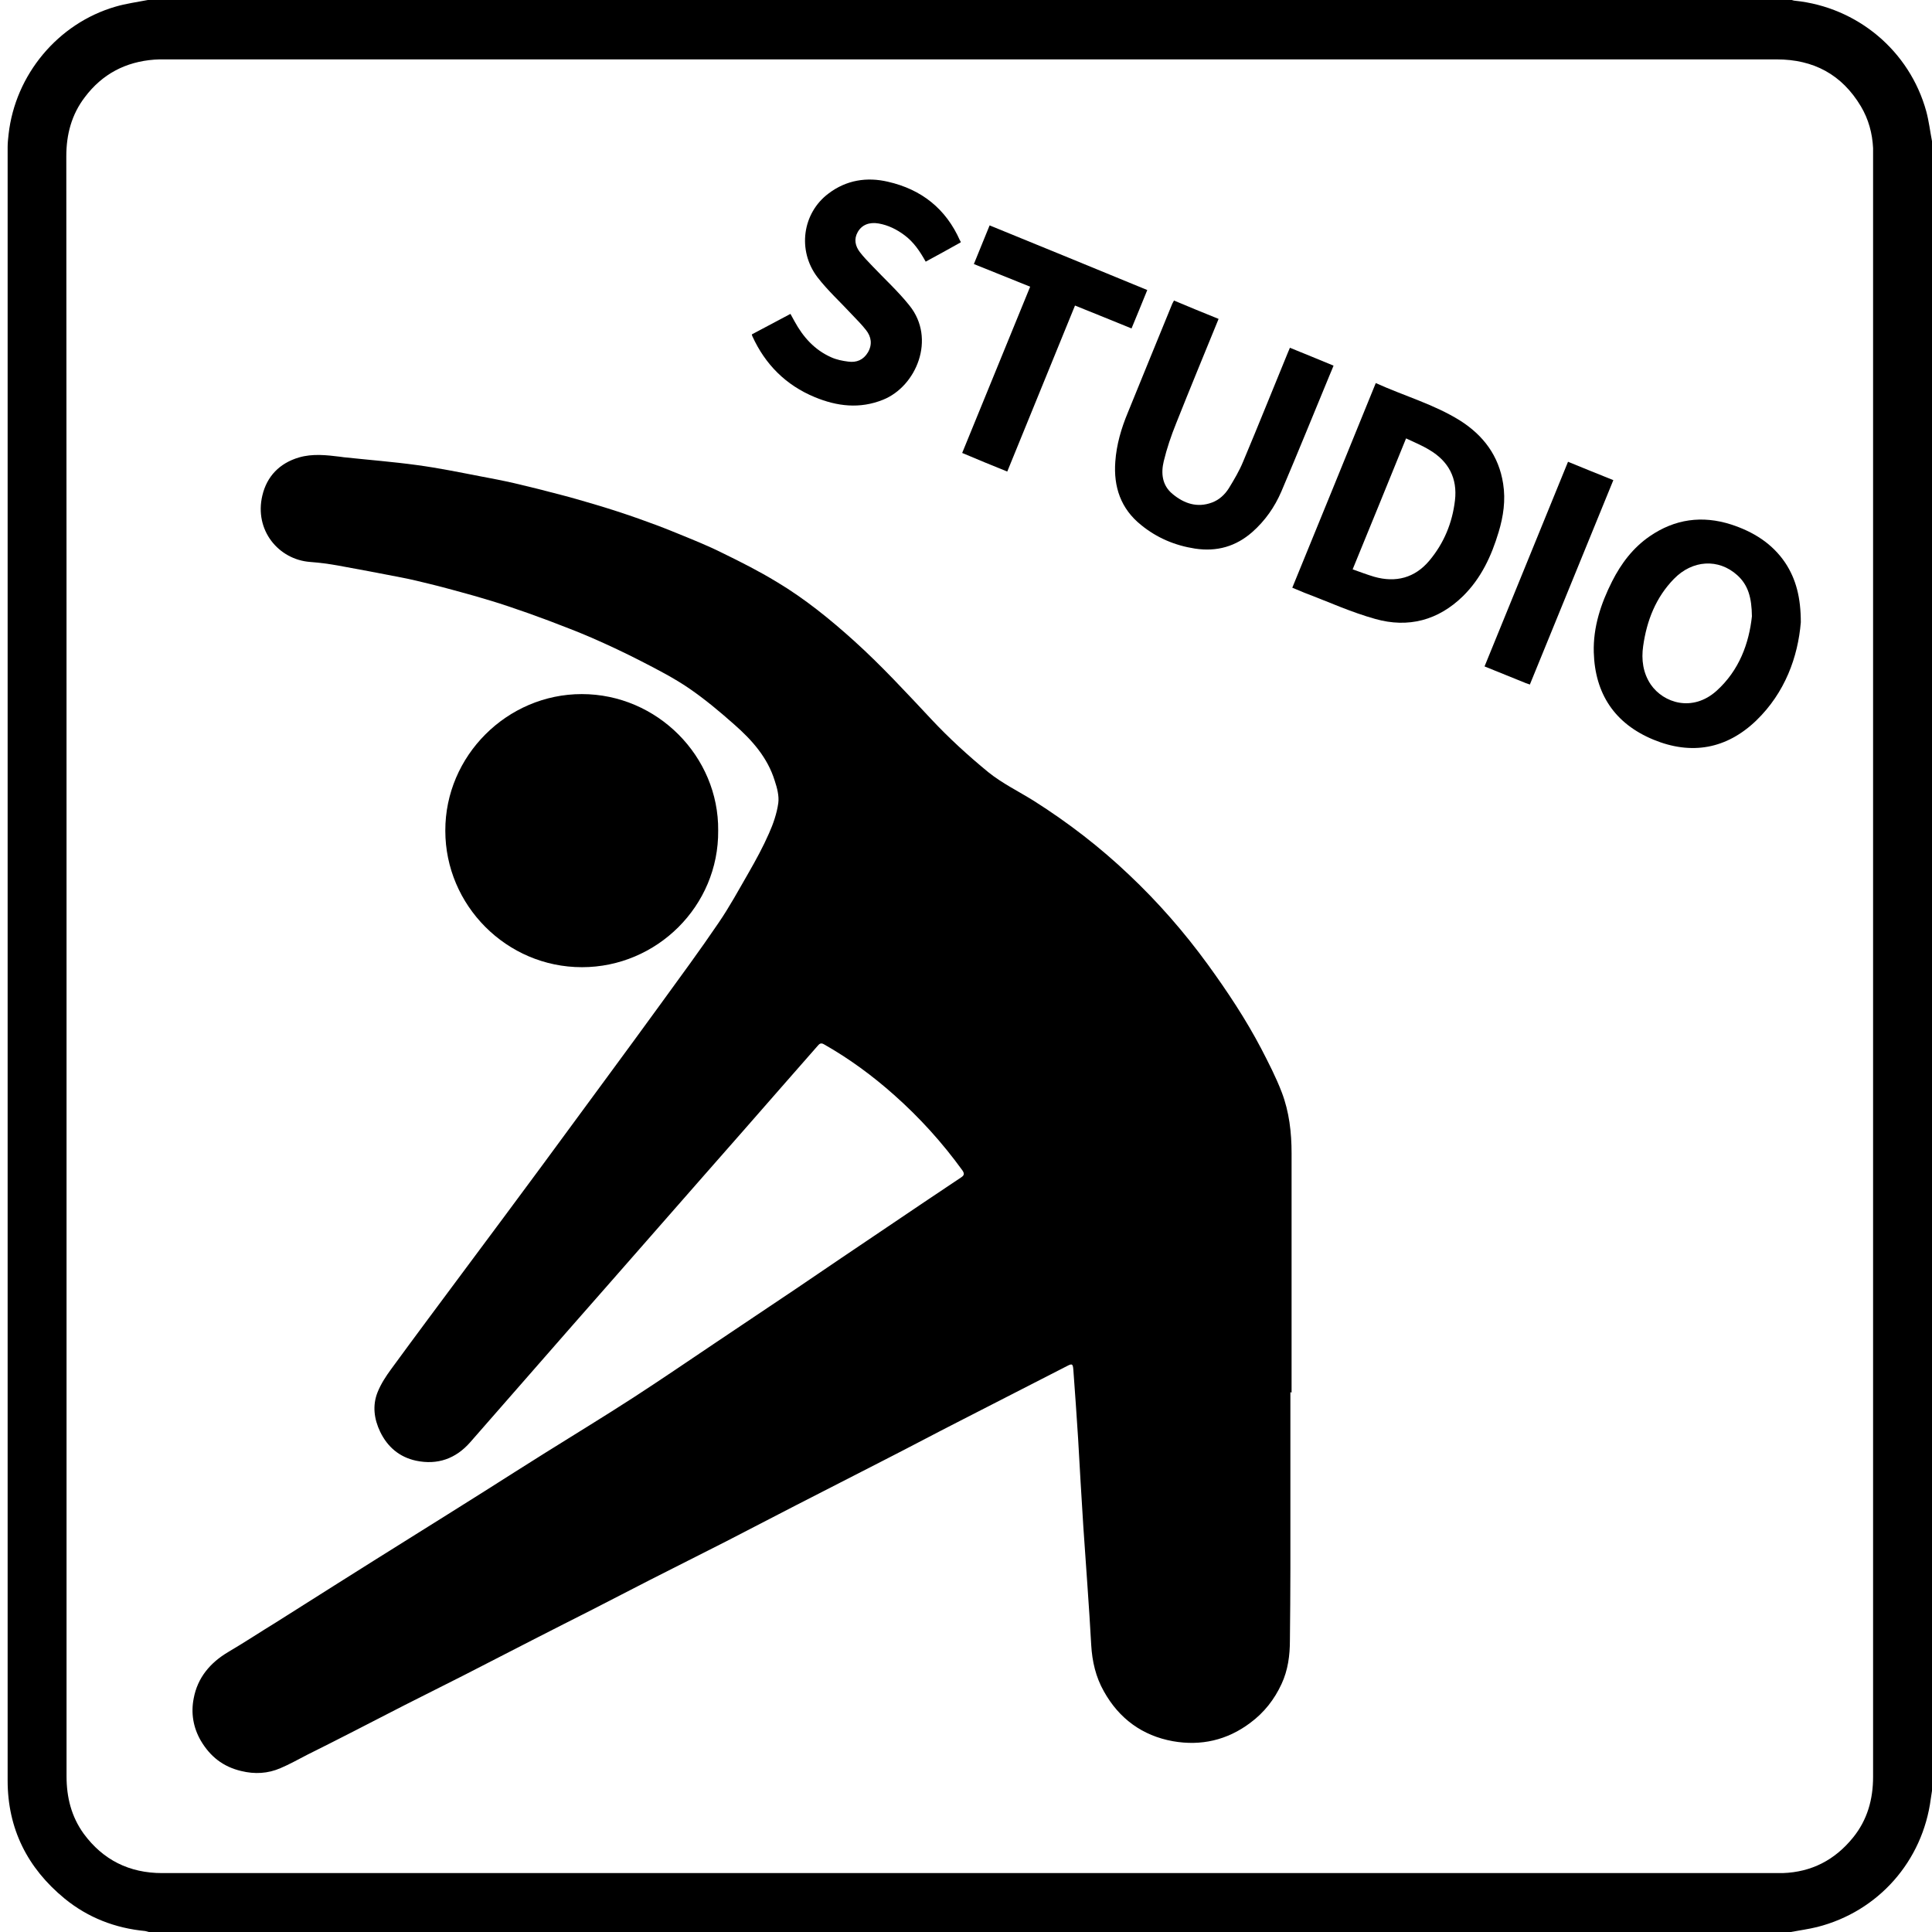
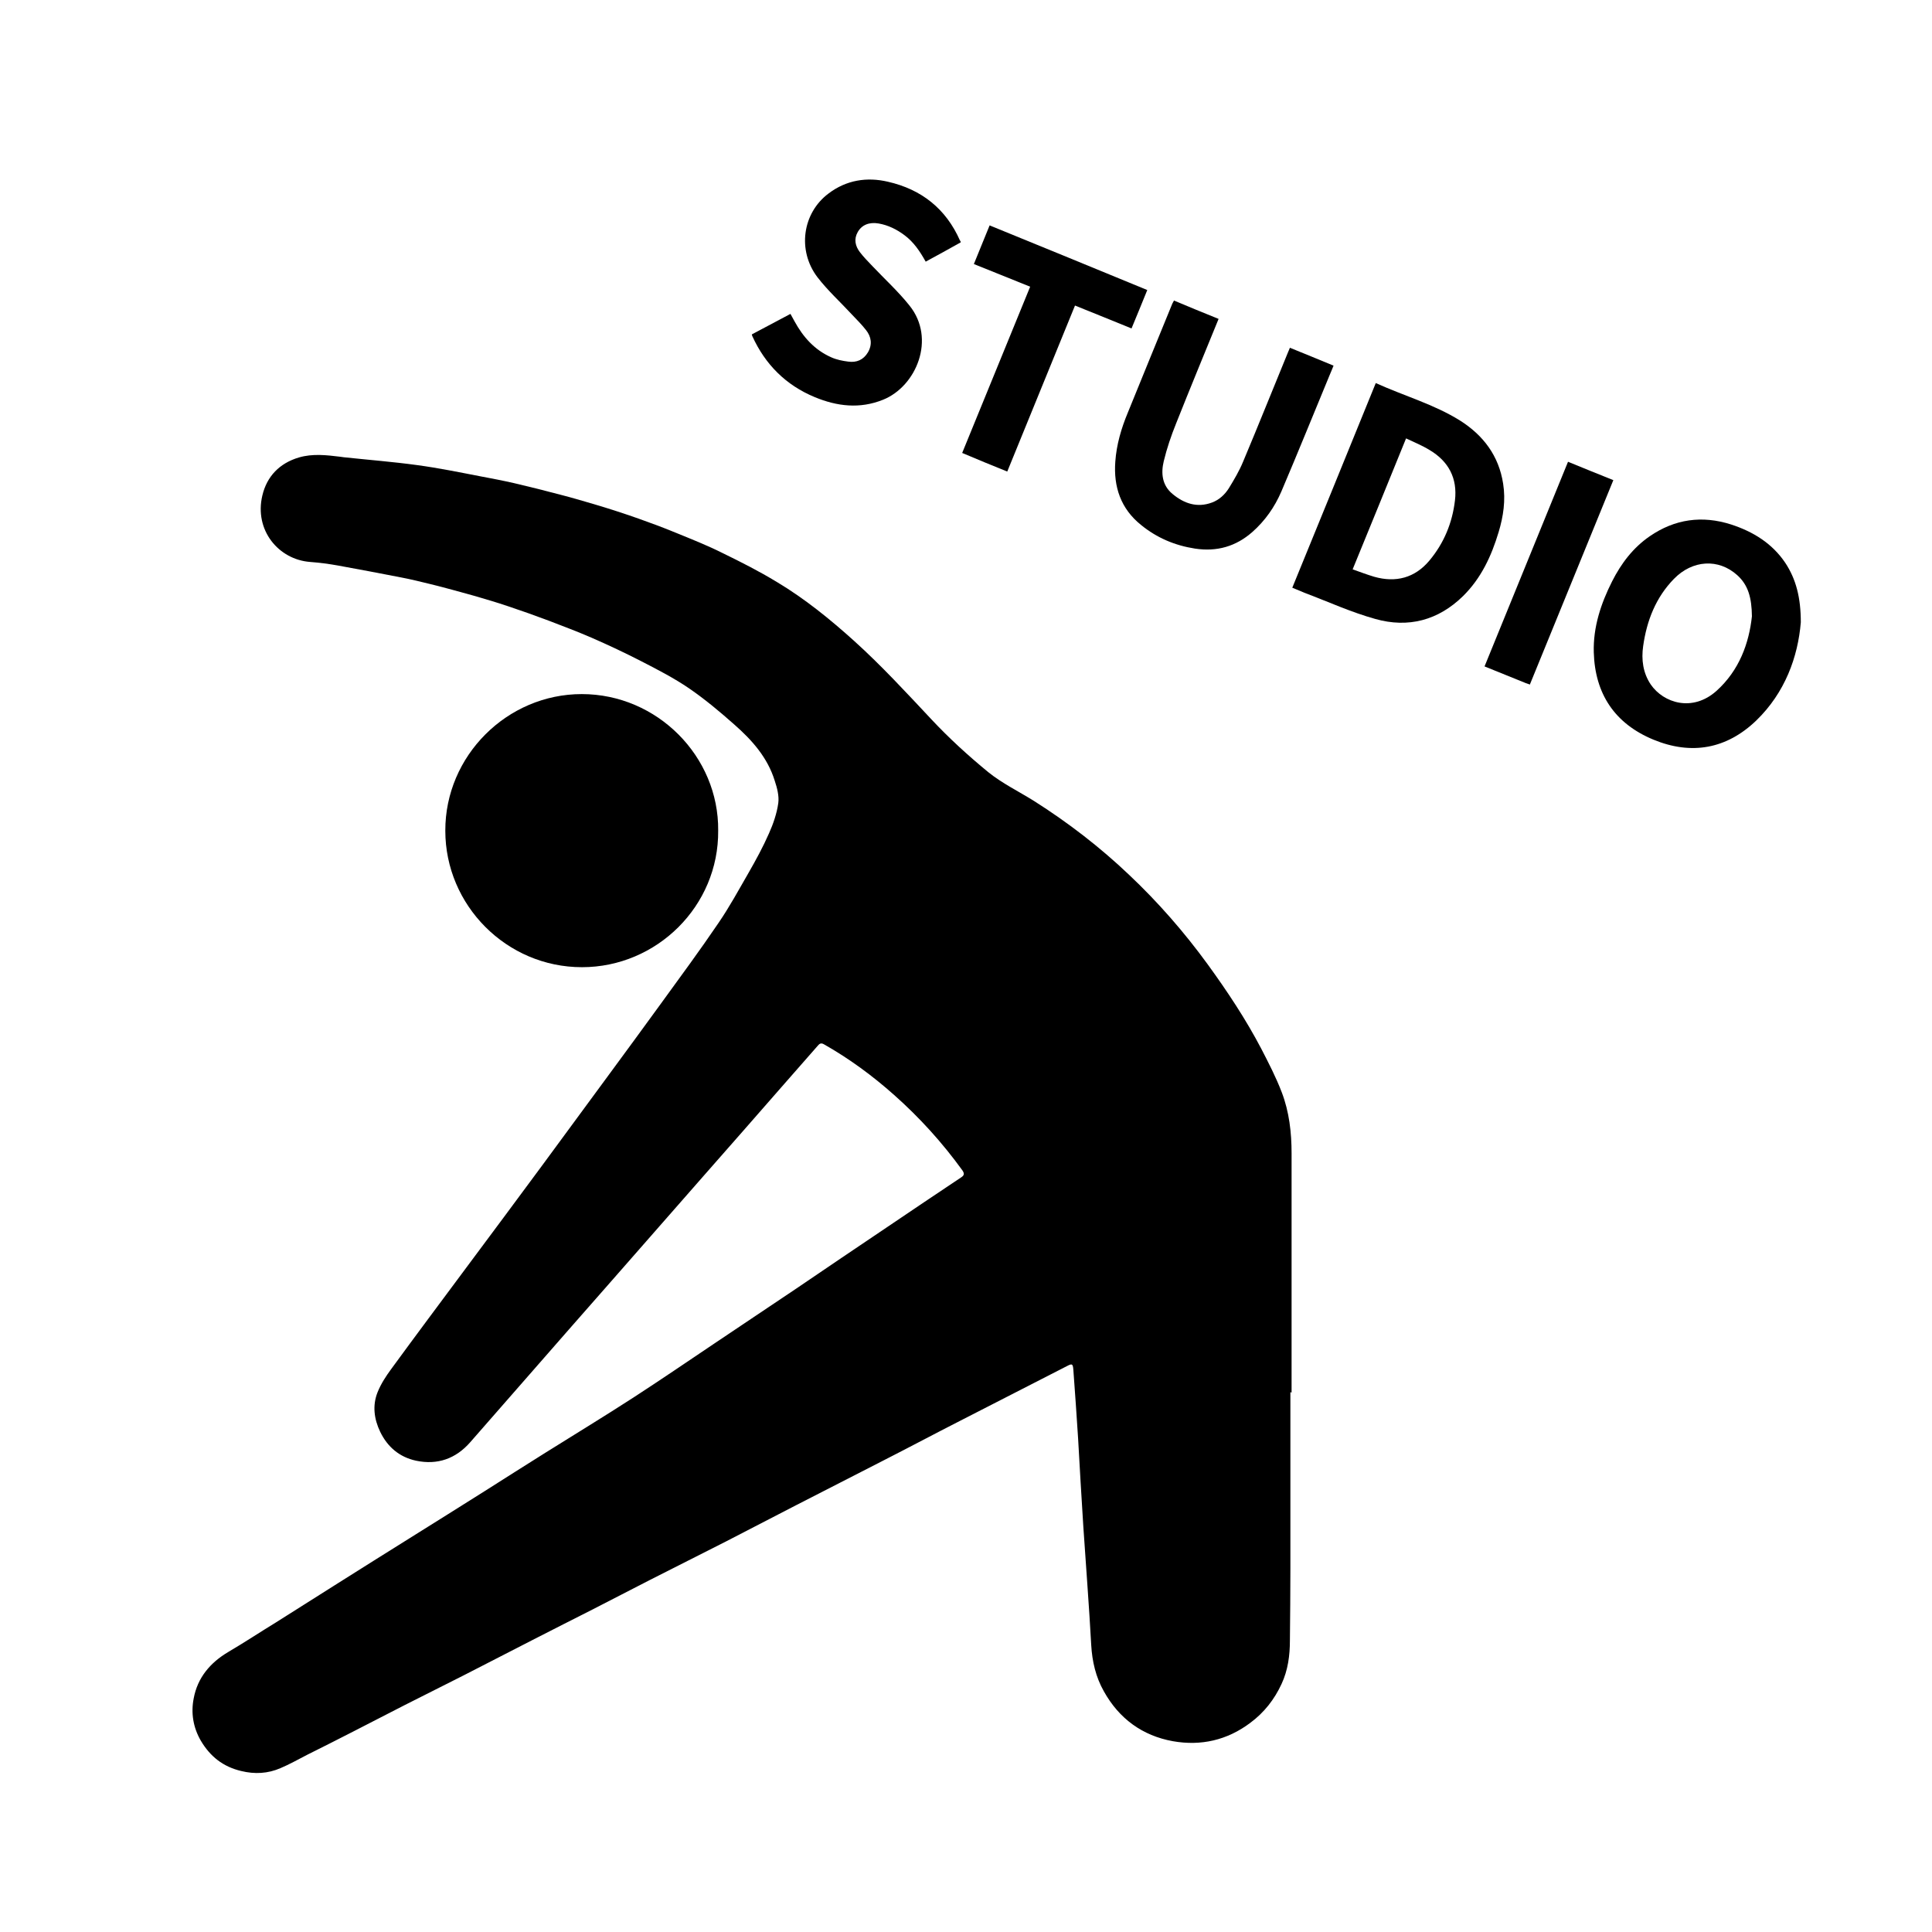
<svg xmlns="http://www.w3.org/2000/svg" version="1.1" id="レイヤー_1" x="0px" y="0px" width="810px" height="810px" viewBox="0 0 810 810" style="enable-background:new 0 0 810 810;" xml:space="preserve">
  <g>
-     <path d="M810,59.2c0,230.5,0,461.1,0,691.6c-0.2,1.1-0.3,2.2-0.5,3.3c-3.4,26.2-22,47.3-47.6,53.8c-3.6,0.9-7.4,1.4-11.1,2.1   c-229.5,0-458.9,0-688.4,0c-0.5-0.1-1-0.3-1.5-0.4c-12.6-1.2-24-5.6-33.8-13.6c-15.6-12.8-23.9-29.3-23.9-49.5   c0-228.3,0-456.5,0-684.8c0-1.8,0.2-3.6,0.4-5.4c2.8-25,20.7-46.5,44.8-53.5c4.4-1.3,9-1.9,13.6-2.8c229.7,0,459.5,0,689.2,0   c0.4,0.1,0.9,0.3,1.3,0.3c26.2,2.7,48.1,21,55.1,46.4C808.7,50.8,809.2,55,810,59.2z M27.9,404.9c0,62.5,0,125.1,0,187.6   c0,50.7,0,101.5,0,152.2c0,8.8,2,16.9,7.2,24.1c8.1,11,19.1,16.5,32.9,16.5c225.7,0,451.5,0,677.2,0c0.7,0,1.5,0,2.2,0   c12.1-0.4,21.9-5.5,29.5-14.9c6-7.4,8.4-16,8.4-25.5c0-226.5,0-453.1,0-679.6c0-1.1,0-2.1,0-3.2c-0.3-6.2-1.9-12.1-5.1-17.5   c-8-13.4-19.9-19.7-35.3-19.7c-225.5,0-450.9,0-676.4,0c-1.3,0-2.5,0-3.8,0.1c-12,0.9-21.8,6-29.1,15.7C30,48,27.8,56.4,27.8,65.5   C27.9,178.6,27.9,291.8,27.9,404.9z" />
    <path d="M541,583.7c0,24.7,0,49.3,0,74c0,10-0.1,20-0.2,30c0,6.3-0.8,12.5-3.5,18.3c-3,6.5-7.3,12-13.1,16.3   c-9.7,7.3-20.7,9.8-32.5,7.7c-12.7-2.3-22.5-9.4-28.9-20.9c-3.4-6-4.9-12.5-5.3-19.4c-0.9-16.5-2.2-33-3.3-49.5   c-0.8-12.4-1.5-24.7-2.2-37.1c-0.6-9.6-1.3-19.3-2-28.9c-0.2-2.4-0.5-2.6-2.6-1.5c-15,7.7-29.9,15.3-44.9,23   c-10.6,5.4-21.1,11-31.7,16.4c-12.3,6.3-24.6,12.6-36.9,18.9c-9.8,5-19.6,10.2-29.4,15.2c-10.6,5.4-21.3,10.8-32,16.2   c-8.1,4.1-16.2,8.4-24.3,12.5c-8,4.1-16.1,8.1-24.2,12.3c-9.9,5.1-19.8,10.2-29.8,15.3c-8.1,4.1-16.3,8.2-24.4,12.3   c-7.3,3.7-14.5,7.5-21.8,11.2c-6.4,3.3-12.8,6.5-19.2,9.7c-3.7,1.9-7.4,4-11.2,5.6c-5.3,2.3-10.8,2.6-16.5,1.2   c-7.6-1.8-13-6.1-16.9-12.7c-3.2-5.5-4.2-11.6-3-17.7c1.6-8.7,6.9-15,14.5-19.5c6.8-4,13.3-8.3,20-12.4c8.7-5.5,17.4-11,26.1-16.5   c10-6.3,20-12.6,30.1-18.9c10.5-6.6,21-13.1,31.4-19.7c8.4-5.3,16.8-10.7,25.3-16c12.3-7.7,24.8-15.3,37-23.2   c11.4-7.4,22.7-15.1,34-22.7c11.4-7.7,22.9-15.3,34.3-23c12.7-8.6,25.3-17.2,38-25.7c10.4-7,20.7-14,31.1-20.9   c1.4-0.9,1.3-1.7,0.5-2.9c-8.4-11.6-17.9-22.1-28.6-31.6c-9.1-8.1-18.9-15.3-29.5-21.3c-1.4-0.8-2,0-2.7,0.8   c-5,5.7-10,11.4-15,17.1c-10.9,12.5-21.8,24.9-32.8,37.4c-12.8,14.6-25.6,29.2-38.4,43.8c-12.1,13.7-24.1,27.5-36.2,41.3   c-7.7,8.8-15.4,17.6-23.1,26.4c-6.1,7-13.8,9.7-22.8,7.8c-6.9-1.5-11.9-5.7-15-12.1c-2.6-5.4-3.3-11.1-1.1-16.6   c1.4-3.5,3.5-6.7,5.7-9.7c10.3-14.1,20.7-28,31.1-42c10.7-14.4,21.4-28.7,32-43.1c9.3-12.6,18.5-25.2,27.8-37.8   c7.4-10.1,14.8-20.1,22.1-30.2c8.2-11.3,16.4-22.4,24.2-33.9c4.6-6.7,8.5-13.9,12.6-21c3.1-5.4,6.1-10.9,8.6-16.6   c1.8-4,3.3-8.4,3.9-12.7c0.4-3-0.5-6.4-1.5-9.4c-3-9.7-9.5-17-16.9-23.5c-6.1-5.4-12.3-10.6-19-15.2c-6.3-4.3-13.1-7.8-19.9-11.3   s-13.8-6.8-20.9-9.9c-6-2.6-12.1-4.9-18.1-7.2c-5.6-2.1-11.2-4.1-16.9-6c-4.7-1.6-9.5-3-14.3-4.4c-6.1-1.7-12.2-3.4-18.3-4.9   c-4.1-1-8.1-2-12.3-2.8c-8.8-1.7-17.6-3.4-26.5-5c-3.9-0.7-7.8-1.2-11.7-1.5c-13.2-1-23.5-13.3-20-27.9c1.9-8,7.2-13.5,15.3-15.9   c5.8-1.7,11.6-1,17.4-0.3c0.5,0.1,0.9,0.1,1.4,0.2c10.3,1.1,20.6,1.9,30.8,3.3c8.9,1.2,17.7,3,26.5,4.7c4.8,0.9,9.5,1.8,14.3,2.9   c6.4,1.5,12.8,3.1,19.2,4.8c5.1,1.3,10.1,2.8,15.2,4.3c6,1.8,11.9,3.7,17.8,5.8c5.1,1.8,10.2,3.7,15.3,5.8   c6.6,2.7,13.2,5.3,19.6,8.5c7.8,3.8,15.5,7.7,22.9,12.2c11.7,7,22.3,15.6,32.5,24.8c11.4,10.3,21.8,21.6,32.3,32.8   c7.4,7.9,15.4,15.2,23.8,22.1c5.8,4.7,12.8,8.1,19.2,12.1c14.2,9,27.6,19.3,39.8,30.9c12.2,11.5,23.2,24.1,33.1,37.7   c8.2,11.3,15.9,22.9,22.4,35.3c3.1,6,6.2,12,8.6,18.3c3.1,8.1,4.1,16.8,4.1,25.5c0,33.5,0,66.9,0,100.4   C541.3,583.7,541.2,583.7,541,583.7z" />
    <path d="M301.1,348.2c0.3,31.7-25.8,57.3-57.1,57.3c-31.7,0-57.3-26-57.3-57.2c-0.1-31.4,25.9-57.3,57.2-57.3   C275.6,291,301.4,317.2,301.1,348.2z" />
    <path d="M755,260.9c-1.2,14.5-6.6,29.5-18.7,41.2c-12.4,11.9-27.1,14.6-43.1,8c-16.2-6.7-24.5-19.2-25-36.6   c-0.3-10.6,3-20.5,7.7-29.8c3.8-7.5,8.8-14.1,15.8-18.9c10.5-7.2,21.9-8.8,34.1-4.9c9.2,3,17.2,7.9,22.7,16.1   C753,242.8,755,250.6,755,260.9z M734.5,258.4c-0.1-7.7-1.5-13.1-6.2-17.3c-7.8-7-18.7-6.4-26.5,1.6c-7.6,7.8-11.4,17.5-12.9,28.2   c-0.8,5.6-0.1,11.2,3.2,16.1c5.4,7.8,17.5,11.6,27.5,2.7C729.3,281,733.3,269.5,734.5,258.4z" />
    <path d="M576.8,160.6c11.9,5.4,24.4,8.9,35.3,15.7c9.8,6.2,16.3,14.8,18.1,26.5c1.1,6.9,0.1,13.7-1.9,20.3   c-3,10-7.3,19.3-14.9,26.8c-10.4,10.2-23,13.5-36.8,9.6c-10.1-2.8-19.7-7.2-29.5-10.9c-1.7-0.7-3.4-1.4-5.3-2.2   C553.5,217.8,565.1,189.4,576.8,160.6z M589.5,183.8c-7.5,18.5-14.9,36.6-22.4,54.9c3.1,1.1,6,2.2,9,3.1c9.1,2.6,17.1,0.5,23.2-6.8   c6.1-7.3,9.6-15.8,10.7-25.2c1.1-9.3-2.7-16.4-10.6-21.1C596.3,186.8,592.9,185.4,589.5,183.8z" />
    <path d="M510.9,133.7c-6,14.7-12,29.2-17.8,43.8c-2.1,5.2-3.9,10.5-5.2,15.9c-1.2,5-0.7,10.1,3.7,13.7c4.8,4,10.3,5.9,16.5,3.6   c3-1.1,5.4-3.3,7.1-6c2.2-3.6,4.4-7.3,6-11.2c6.4-15.2,12.5-30.5,18.8-45.8c0.2-0.5,0.5-1.1,0.8-1.9c6.1,2.5,12.1,4.9,18.3,7.5   c-0.6,1.4-1.1,2.8-1.7,4.1c-6.7,16.2-13.3,32.5-20.2,48.7c-2.8,6.5-6.8,12.2-12.1,16.9c-6.9,6.1-14.9,8.4-24.1,7   c-8.4-1.3-16-4.5-22.6-9.9c-8.5-6.8-11.6-16-10.8-26.6c0.5-7.1,2.5-13.9,5.2-20.4c6.2-15.3,12.5-30.6,18.7-45.8   c0.2-0.4,0.4-0.8,0.7-1.3C498.3,128.6,504.5,131.1,510.9,133.7z" />
    <path d="M402.8,101.6c-4.8,2.7-9.7,5.4-14.7,8.1c-2.4-4.3-5-8.2-8.9-11.1c-3.2-2.4-6.8-4.2-10.8-4.9c-4-0.7-7.1,0.6-8.8,3.6   c-1.7,3-1,5.9,0.9,8.4c1.6,2.1,3.4,3.9,5.2,5.8c5.2,5.5,10.9,10.7,15.6,16.6c11.2,13.9,2.9,33.9-11.1,39.5   c-9.7,3.9-19.2,2.8-28.6-1.1c-12.1-5-20.8-13.7-26.2-25.6c-0.1-0.2-0.1-0.4-0.2-0.7c5.3-2.8,10.7-5.7,16.2-8.6   c0.6,1,1.1,2.1,1.7,3.1c3.6,6.6,8.4,12,15.4,15.1c2.2,1,4.7,1.5,7.1,1.8c3.5,0.5,6.4-0.7,8.3-3.9c1.9-3.3,1.4-6.5-0.8-9.3   c-1.8-2.3-3.9-4.4-5.9-6.5c-4.8-5.2-10.2-10.1-14.5-15.7c-8.5-11.2-6.3-26.9,4.7-35.1c7.4-5.6,16-7,24.9-4.9   c14,3.2,24.3,11.3,30.2,24.7C402.7,101,402.7,101.2,402.8,101.6z" />
    <path d="M408.3,110.7c2.2-5.5,4.4-10.7,6.6-16.2c22.1,9,44,18,66.1,27.1c-2.2,5.4-4.3,10.6-6.6,16.1c-7.9-3.2-15.7-6.4-23.7-9.6   c-9.5,23.3-18.9,46.4-28.4,69.6c-6.4-2.6-12.6-5.1-18.9-7.8c9.5-23.3,19-46.4,28.5-69.7C423.9,117,416.2,113.9,408.3,110.7z" />
    <path d="M641.4,287c-0.7-0.3-1.2-0.4-1.7-0.6c-5.7-2.3-11.4-4.6-17.3-7c11.7-28.6,23.3-57.1,35-85.8c6.3,2.6,12.5,5.1,19,7.7   C664.7,229.9,653.1,258.3,641.4,287z" />
  </g>
</svg>